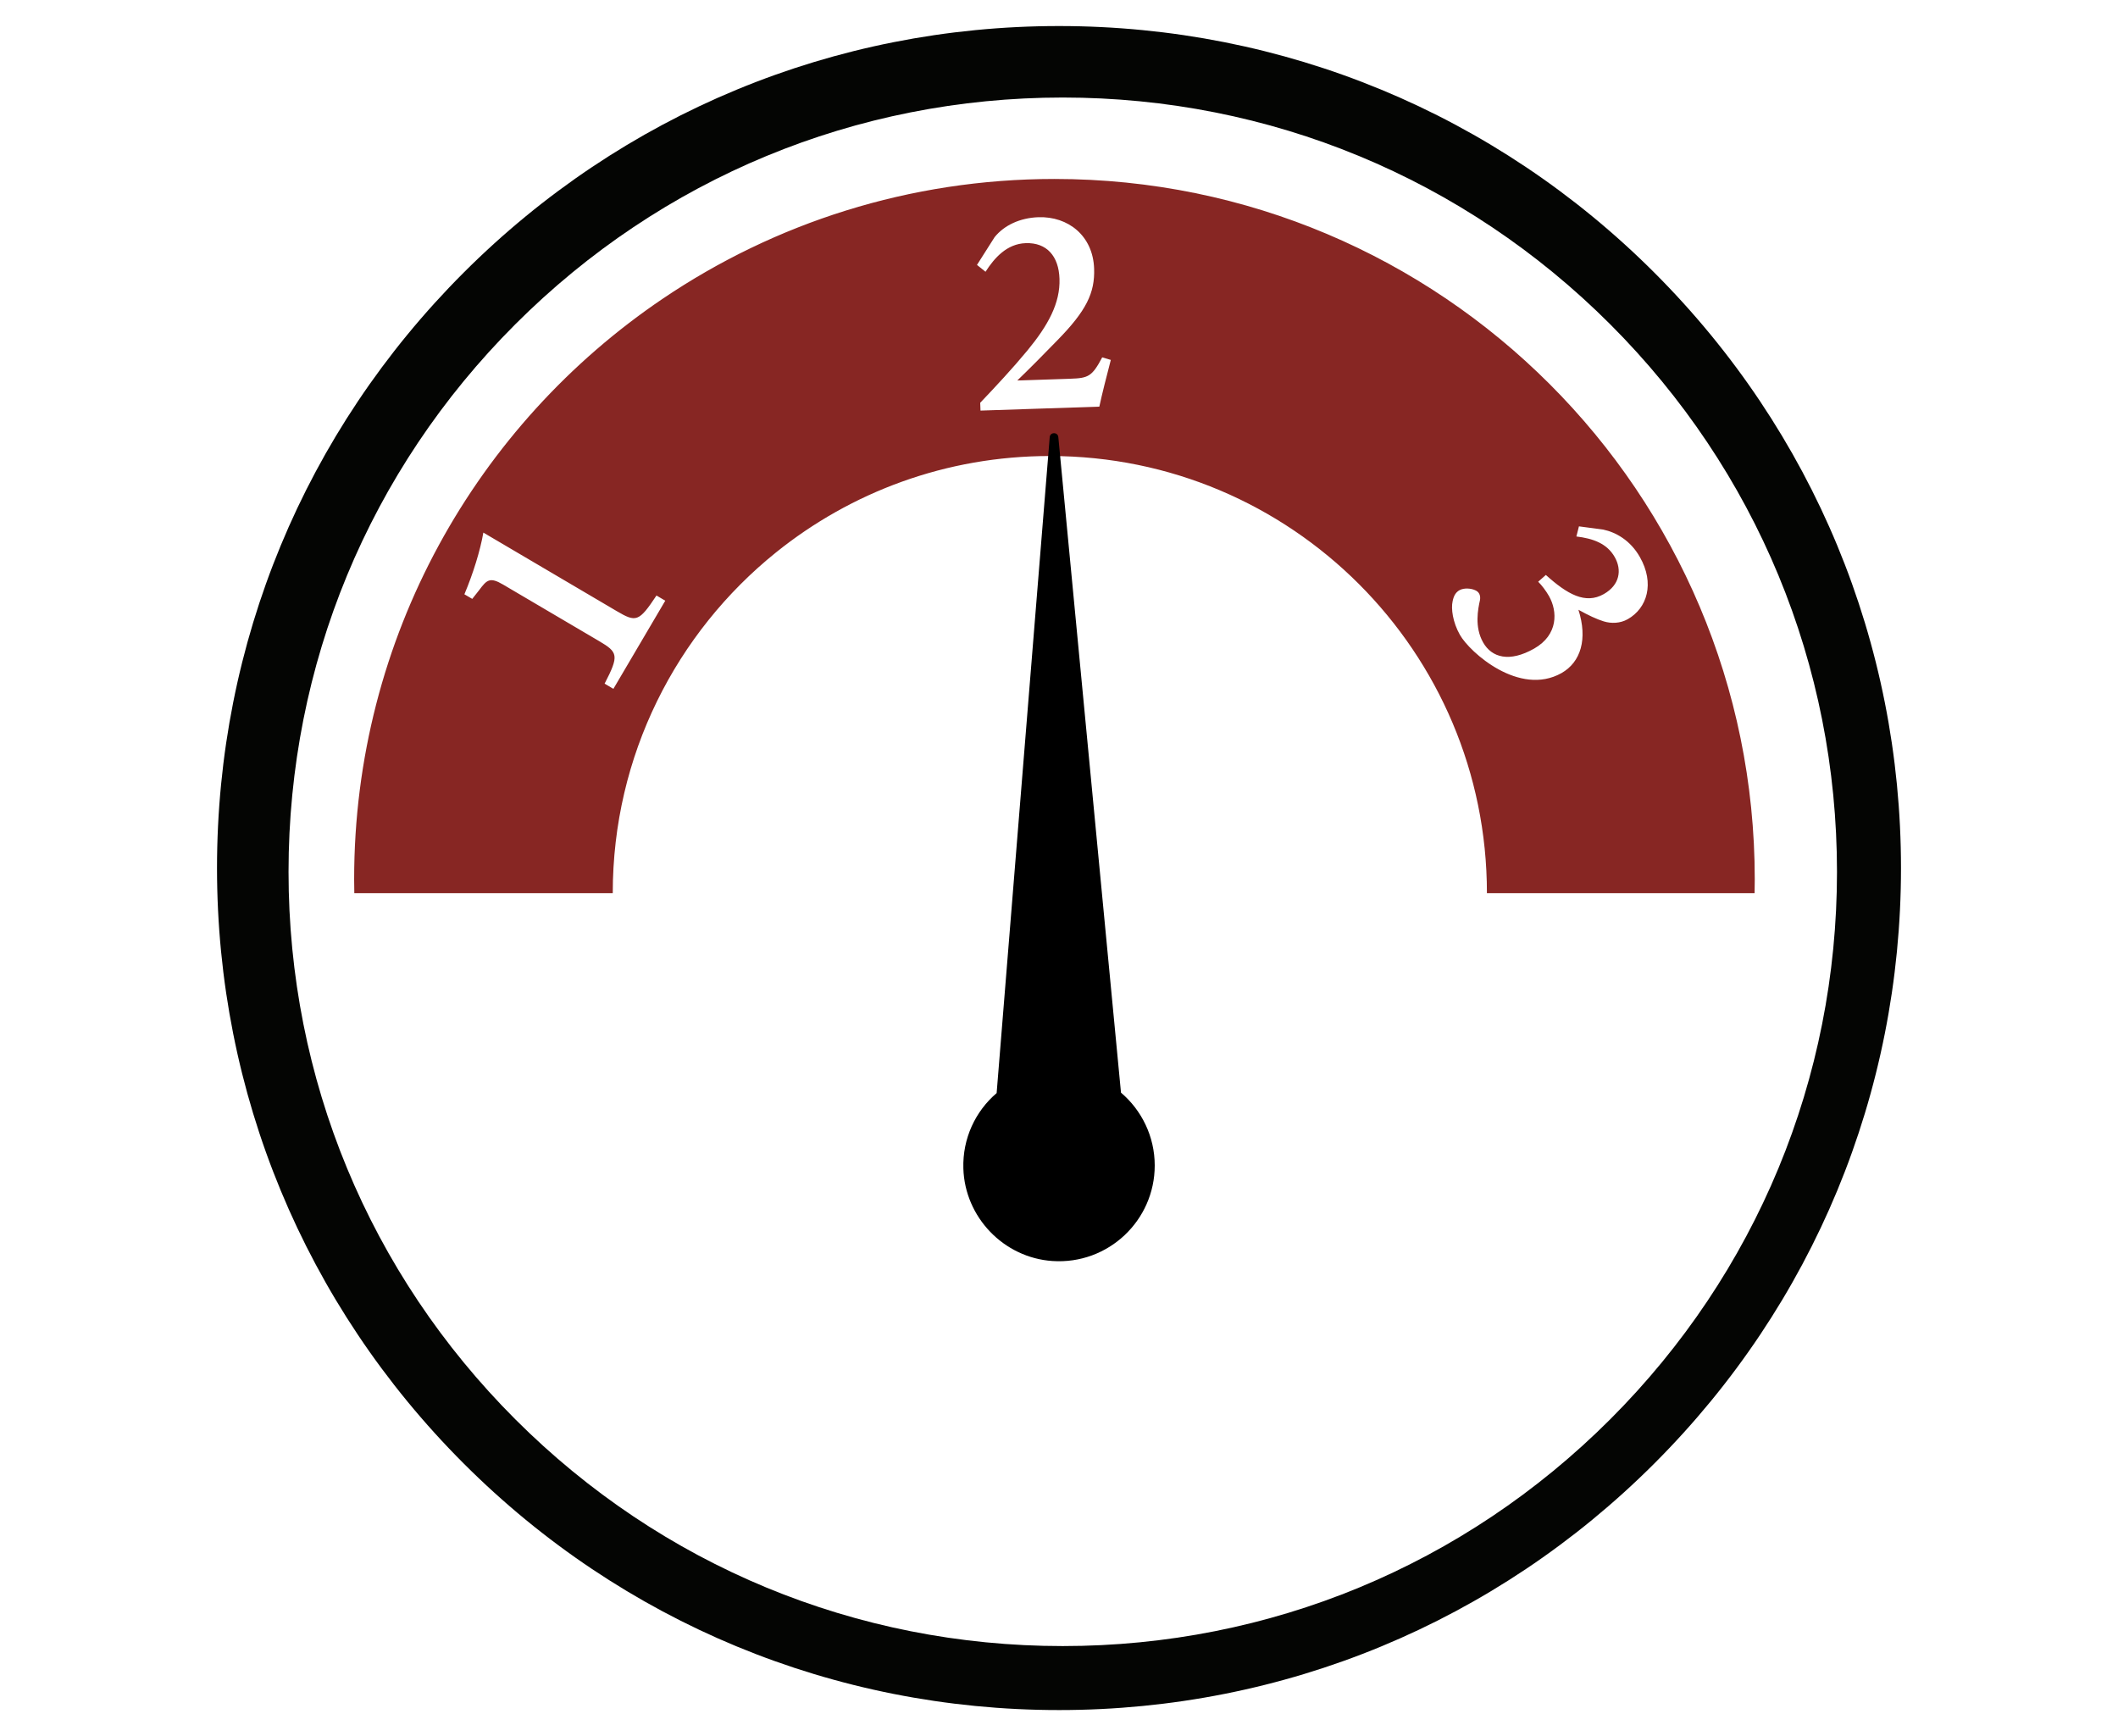
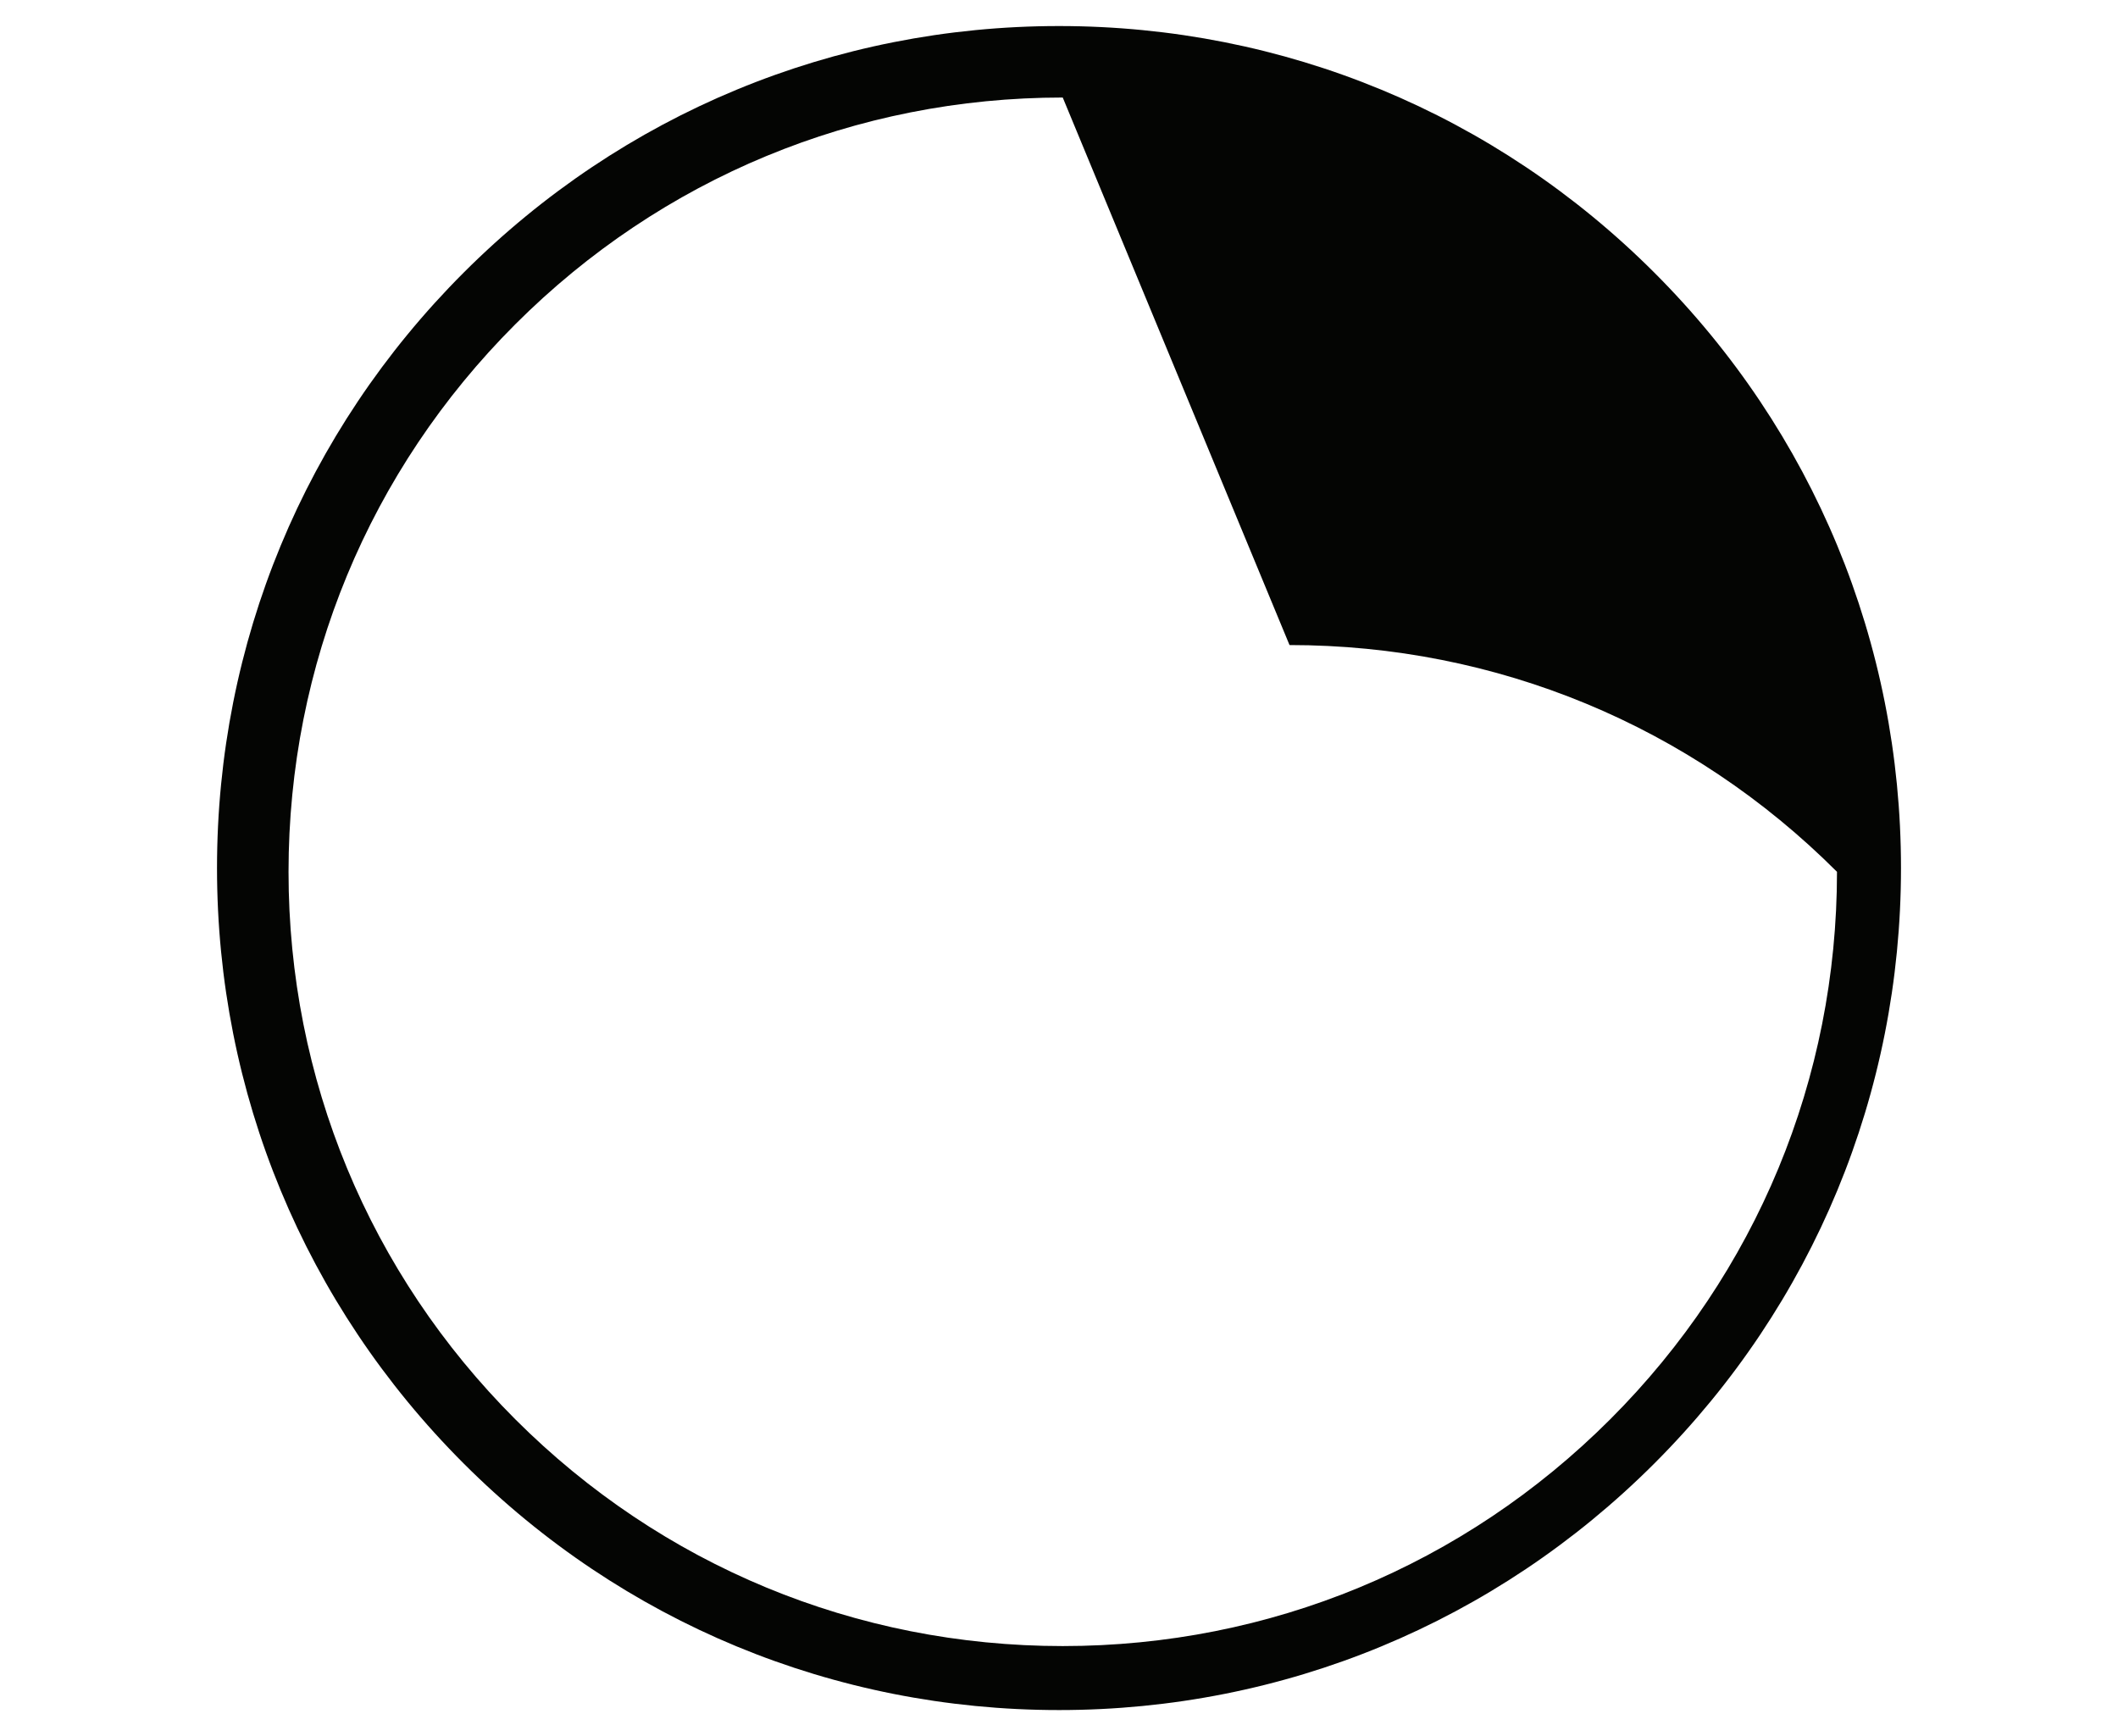
<svg xmlns="http://www.w3.org/2000/svg" id="Layer_13" data-name="Layer 13" viewBox="0 0 1024 839.32">
-   <path d="M509.79,86.52c-70.11,0-135.25,21.33-189.28,57.83-90.07,60.84-149.29,163.86-149.29,280.71,0,2.25.03,4.49.08,6.73h124.95c0-66.57,30.78-125.95,78.89-164.69,36.23-29.17,82.29-46.64,132.44-46.64,116.71,0,211.31,94.6,211.31,211.33h129.41c.05-2.24.08-4.48.08-6.73,0-186.97-151.6-338.54-338.57-338.54ZM296.56,333.02l-4.25-2.51c7.11-13.71,6.47-15.19-2.69-20.59l-46.41-27.32c-6.4-3.77-7.87-2.24-11.56,2.71l-3.33,4.22-3.8-2.22c4.19-9.91,7.68-21.19,9.17-29.83l64.46,37.95c9.38,5.51,10.74,5.29,19.24-7.53l4.25,2.51-25.08,42.61ZM531.49,196.59l-57.44,1.91-.14-3.78c7.56-7.93,15.82-16.81,22.87-25.34,9.92-12.07,15.85-22.78,15.46-34.6-.36-10.95-6.14-17.56-16.31-17.23-9.18.3-15.23,7.23-19.45,13.83l-4.13-3.31,8.52-13.42c4.61-5.72,12.25-9.33,21.18-9.64,14.3-.47,26.4,8.88,26.93,24.9.39,11.71-3.75,20.3-17.79,34.63-5.69,5.9-13.93,14.2-19.36,19.41.77-.02,24.79-.82,25.63-.85,8.62-.29,10.5-.98,15.43-10.33l4.16,1.23c-1.94,7.47-4.3,16.69-5.55,22.6ZM786.94,299.36c-3.55,2.01-7.91,2.19-11.59,1.04-3.31-1.01-7.41-2.93-12.22-5.61,4.52,14.1,1.2,25.29-8.21,30.63-20.38,11.42-44.34-10.09-49.1-18.52-3.51-6.2-4.3-12.74-3.52-16.19.59-3,1.71-4.45,3.34-5.39,2.31-1.24,5.69-.86,7.56.02,1.91.8,2.66,2.42,2.36,4.64-1.01,4.55-2.75,13.1,1.47,20.57,4.19,7.4,12.74,9.79,24.7,3.01,11.72-6.69,11.33-18.02,7.17-25.38-1.47-2.59-3.63-5.4-5.23-6.94l3.71-3.28c10.38,9.36,19.11,14.3,27.99,9.26,7.81-4.42,8.83-11.69,5.32-17.88-3.78-6.69-10.65-9.02-18.55-9.98l1.24-4.89,11.74,1.56c6.1,1.29,13.16,5.2,17.73,13.3,7.19,12.68,3.57,24.67-5.9,30.03Z" fill="#872623" />
-   <path d="M512,826.73c-108.74,0-210.97-42.34-287.85-119.23-76.89-76.89-119.23-179.12-119.23-287.85s42.34-210.95,119.23-287.83C301.04,54.93,403.26,12.59,512,12.59s210.96,42.34,287.85,119.23c76.89,76.89,119.23,179.11,119.23,287.83s-42.34,210.97-119.23,287.85-179.12,119.23-287.85,119.23ZM513.81,47.15c-99.99,0-193.98,38.94-264.68,109.63-70.7,70.7-109.63,164.7-109.63,264.7s38.93,193.98,109.63,264.68,164.69,109.63,264.68,109.63,193.99-38.93,264.69-109.63c70.7-70.7,109.64-164.69,109.64-264.68s-38.94-194-109.64-264.7c-70.7-70.7-164.7-109.63-264.69-109.63Z" fill="#040503" />
-   <path d="M558.28,563.47c0,26.57-22.48,47.97-49.43,46.17-23.55-1.57-42.4-21.18-43.09-44.77-.43-14.55,5.86-27.67,16.09-36.42l25.66-317.11c.21-2.54,3.92-2.57,4.16-.03l30.3,316.93c9.96,8.46,16.31,21.16,16.31,35.22Z" />
+   <path d="M512,826.73c-108.74,0-210.97-42.34-287.85-119.23-76.89-76.89-119.23-179.12-119.23-287.85s42.34-210.95,119.23-287.83C301.04,54.93,403.26,12.59,512,12.59s210.96,42.34,287.85,119.23c76.89,76.89,119.23,179.11,119.23,287.83s-42.34,210.97-119.23,287.85-179.12,119.23-287.85,119.23ZM513.81,47.15c-99.99,0-193.98,38.94-264.68,109.63-70.7,70.7-109.63,164.7-109.63,264.7s38.93,193.98,109.63,264.68,164.69,109.63,264.68,109.63,193.99-38.93,264.69-109.63c70.7-70.7,109.64-164.69,109.64-264.68c-70.7-70.7-164.7-109.63-264.69-109.63Z" fill="#040503" />
</svg>